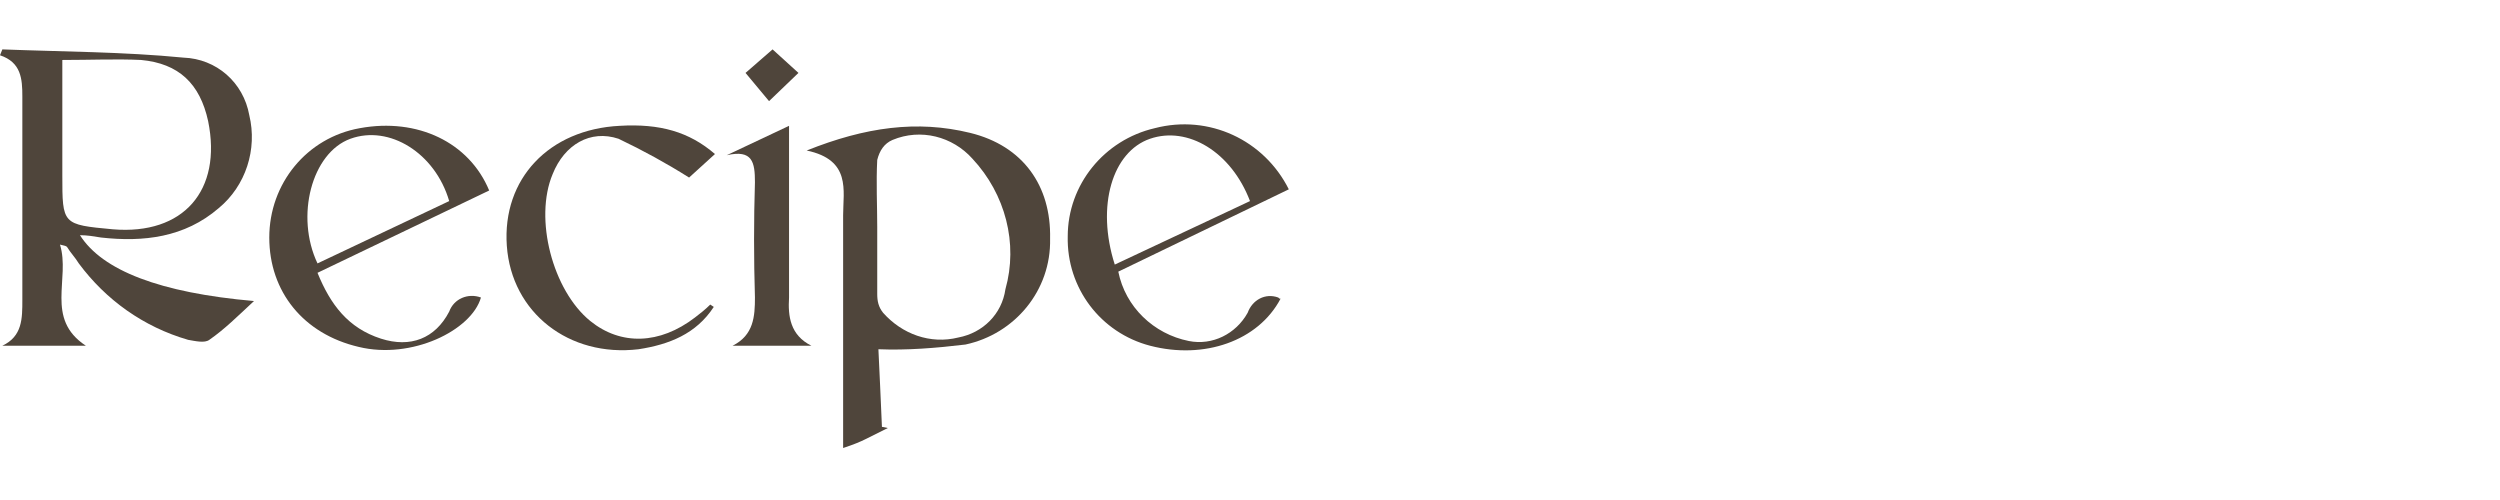
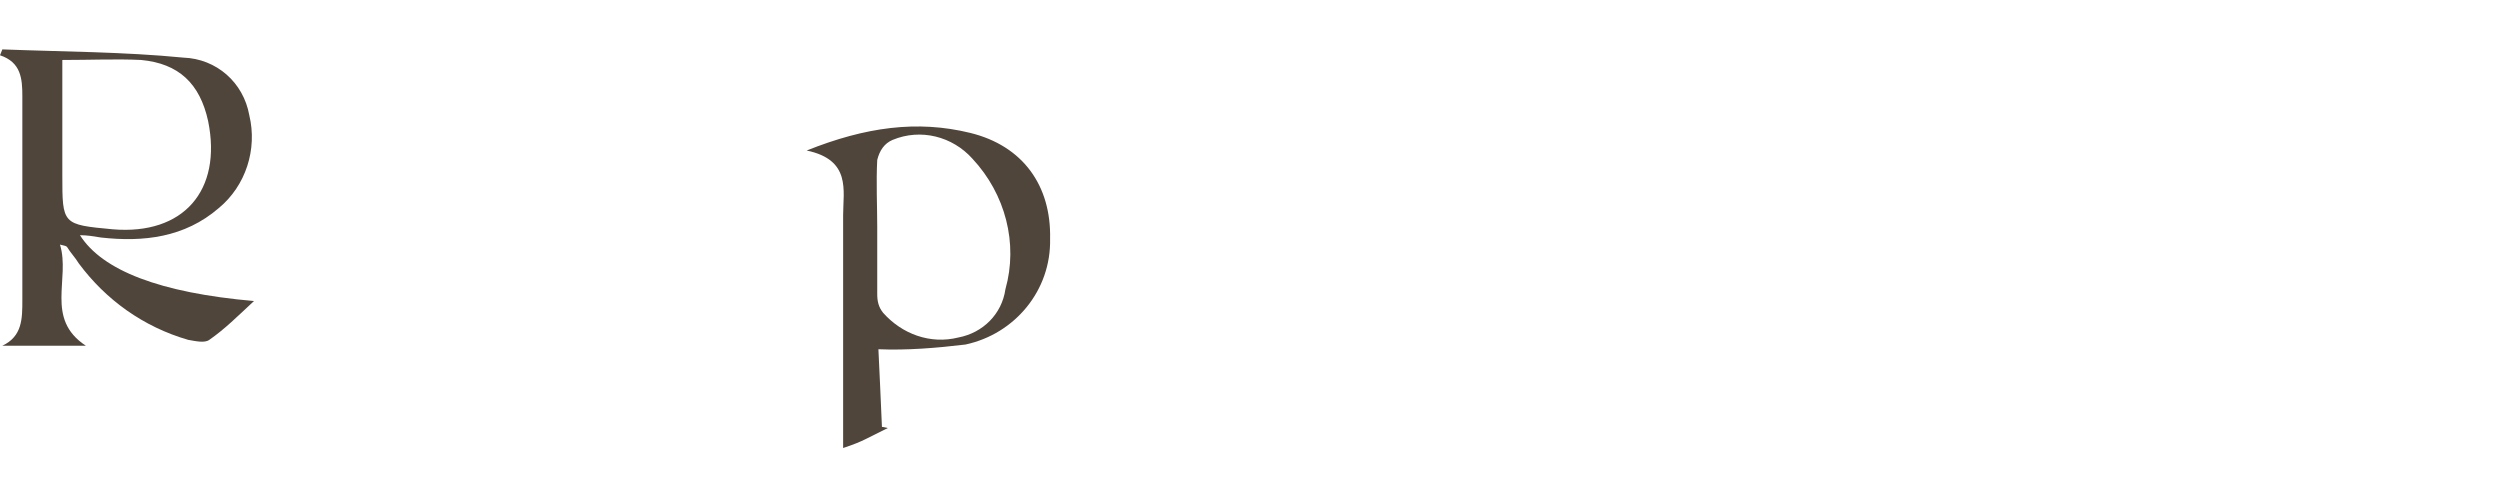
<svg xmlns="http://www.w3.org/2000/svg" xmlns:xlink="http://www.w3.org/1999/xlink" version="1.1" id="mv_menu_recipe" x="0px" y="0px" viewBox="0 0 212.6 42.5" style="enable-background:new 0 0 212.6 42.5;" xml:space="preserve">
  <style type="text/css">
	.st0{clip-path:url(#SVGID_00000010991374551938346560000016459998193880069789_);}
	.st1{fill:#4F453B;}
</style>
  <g>
    <g>
      <defs>
        <rect id="SVGID_1_" y="4.1" width="109.6" height="34.2" />
      </defs>
      <clipPath id="SVGID_00000137117104216575634430000004099405997315554493_">
        <use xlink:href="#SVGID_1_" style="overflow:visible;" />
      </clipPath>
      <g id="グループ_3496" transform="translate(0 0)" style="clip-path:url(#SVGID_00000137117104216575634430000004099405997315554493_);">
        <path id="パス_44799" class="st1" d="M5.1,20.8c0.9,2.9-1.3,6.3,2.2,8.6H0.2c1.7-0.8,1.7-2.3,1.7-3.9c0-5.8,0-11.5,0-17.3     c0-1.5-0.1-2.9-1.9-3.5l0.2-0.5c5.1,0.2,10.3,0.2,15.4,0.7C18.4,5,20.7,7,21.2,9.8c0.7,2.9-0.3,6-2.6,7.9     c-2.9,2.5-6.4,2.9-10,2.5C8,20.1,7.4,20,6.8,20c1.9,3,6.8,4.9,14.8,5.6c-1.4,1.3-2.5,2.4-3.8,3.3c-0.4,0.3-1.2,0.1-1.8,0     c-3.8-1.1-7-3.4-9.3-6.5c-0.3-0.5-0.7-0.9-1-1.4C5.6,20.9,5.5,20.9,5.1,20.8 M5.3,5.1v9.8c0,4.2,0,4.2,4.3,4.6     c6,0.5,9.3-3.3,8.1-9.2C17,7.1,15.2,5.4,12,5.1C9.9,5,7.7,5.1,5.3,5.1" />
        <path id="パス_44800" class="st1" d="M68.6,12.8c5-2,9.4-2.6,13.9-1.5s6.9,4.5,6.8,9c0.1,4.4-3,8.1-7.2,9     c-2.5,0.3-5,0.5-7.4,0.4c0.1,2,0.2,4.3,0.3,6.6l0.5,0.1c-0.6,0.3-1.2,0.6-1.8,0.9c-0.6,0.3-1.1,0.5-2,0.8v-4.3     c0-5.2,0-10.4,0-15.5C71.7,16.2,72.4,13.6,68.6,12.8 M74.6,19.3c0,1.9,0,3.8,0,5.7c0,0.6,0.1,1.1,0.5,1.6c1.6,1.8,4,2.7,6.4,2.1     c2.1-0.4,3.7-2,4-4.1c1.1-3.9,0-8.1-2.8-11.1c-1.7-1.9-4.4-2.6-6.8-1.6c-0.7,0.3-1.1,0.9-1.3,1.7C74.5,15.5,74.6,17.5,74.6,19.3" />
-         <path id="パス_44801" class="st1" d="M41.6,16.2l-14.6,7c1.1,2.7,2.6,4.7,5.4,5.6c2.5,0.8,4.6,0,5.8-2.3     c0.4-1.1,1.6-1.6,2.7-1.2l0,0c-0.8,2.8-5.9,5.3-10.4,4.2c-4.7-1.1-7.6-4.7-7.6-9.3s3.2-8.5,7.7-9.3C35.5,10,39.9,12.1,41.6,16.2      M38.2,17.1c-1.2-4.1-5.1-6.5-8.4-5.3s-4.7,6.6-2.8,10.6L38.2,17.1" />
-         <path id="パス_44802" class="st1" d="M108.9,25.4c-1.9,3.6-6.5,5.2-11.1,4c-4.2-1.1-7.1-4.9-7-9.3c0-4.4,3.1-8.2,7.4-9.2     c4.6-1.2,9.3,1,11.4,5.2l-14.5,7c0.6,3,3,5.3,6,5.9c2,0.4,4-0.6,5-2.4c0.4-1.1,1.5-1.7,2.6-1.3C108.8,25.4,108.8,25.4,108.9,25.4      M94.8,22.5l11.5-5.4c-1.6-4.2-5.3-6.4-8.5-5.3C94.6,12.9,93.2,17.5,94.8,22.5" />
-         <path id="パス_44803" class="st1" d="M60.7,26.1c-1.5,2.3-3.8,3.2-6.4,3.6c-5.9,0.7-10.8-3.1-11.2-8.8s3.6-9.9,9.6-10.2     c3.4-0.2,5.9,0.5,8.1,2.4l-2.2,2c-1.9-1.2-3.9-2.3-6-3.3C50.2,11,48,12.3,47,14.8c-1.6,3.8,0,9.9,3.2,12.5c2.6,2.1,5.9,2,8.9-0.3     c0.4-0.3,0.9-0.7,1.3-1.1L60.7,26.1" />
-         <path id="パス_44804" class="st1" d="M69,29.4h-6.7c1.8-0.9,1.9-2.5,1.9-4.1c-0.1-3.3-0.1-6.6,0-9.8c0-1.7-0.2-2.8-2.4-2.3     l5.3-2.5c0,5.1,0,9.9,0,14.6C67,26.9,67.2,28.5,69,29.4" />
-         <path id="パス_44805" class="st1" d="M65.7,4.2l2.2,2l-2.5,2.4l-2-2.4L65.7,4.2" />
      </g>
    </g>
  </g>
</svg>